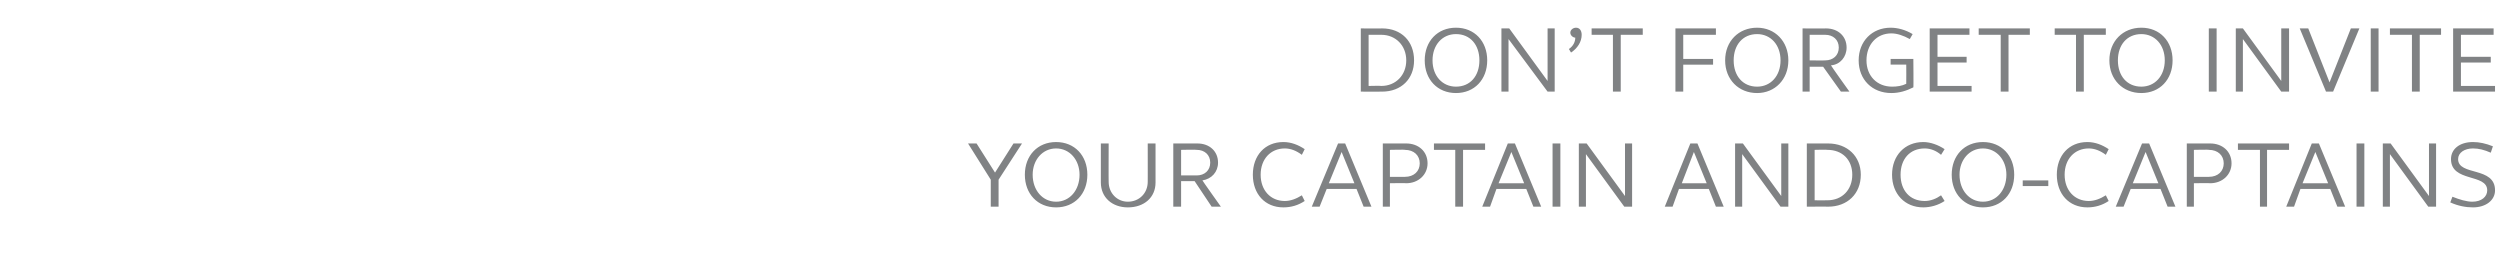
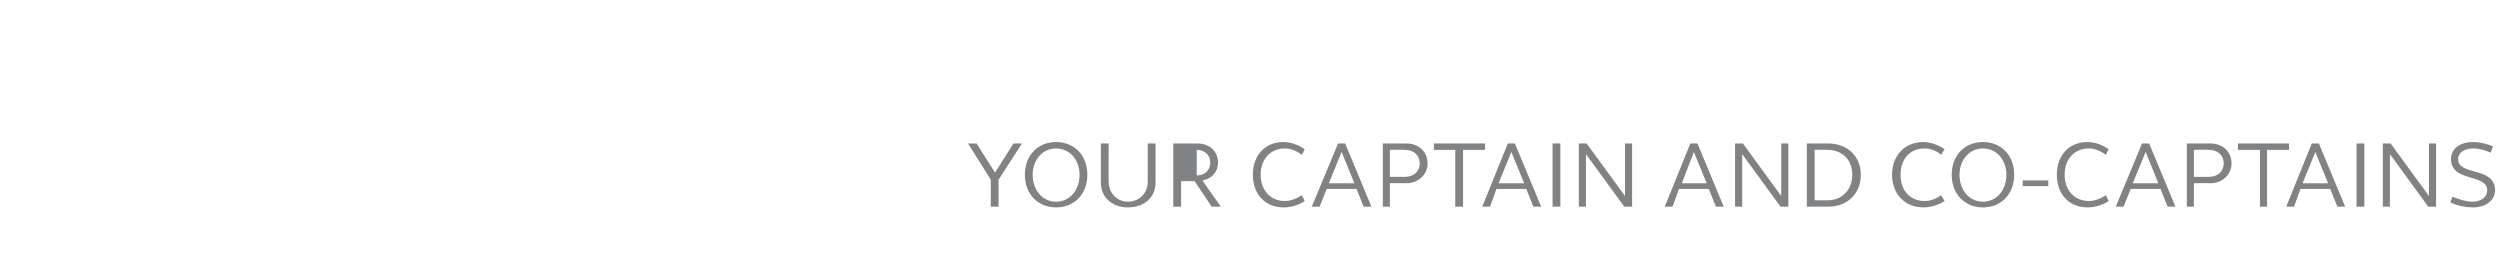
<svg xmlns="http://www.w3.org/2000/svg" version="1.1" width="352px" height="37.3px" viewBox="0 -3 352 37.3" style="top:-3px">
  <desc>don’t forget to invite your captain and co captains</desc>
  <defs />
  <g id="Polygon49779">
-     <path d="m139.5 22.3l-3.2-5.1l1.2 0l2.6 4.1l2.6-4.1l1.2 0l-3.3 5.1l0 3.8l-1.1 0l0-3.8zm4.8-.7c0-2.7 1.8-4.6 4.4-4.6c2.6 0 4.4 1.9 4.4 4.6c0 2.7-1.8 4.6-4.4 4.6c-2.6 0-4.4-1.9-4.4-4.6zm7.7 0c0-2.1-1.4-3.7-3.3-3.7c-1.9 0-3.3 1.6-3.3 3.7c0 2.2 1.4 3.8 3.3 3.8c1.9 0 3.3-1.6 3.3-3.8zm3 1.1c-.01-.02 0-5.5 0-5.5l1.1 0c0 0-.02 5.44 0 5.4c0 1.6 1.2 2.8 2.7 2.8c1.6 0 2.8-1.2 2.8-2.8c.01.04 0-5.4 0-5.4l1.1 0c0 0 0 5.48 0 5.5c0 2.1-1.6 3.5-3.9 3.5c-2.2 0-3.8-1.4-3.8-3.5zm10.2-5.5c0 0 3.43-.01 3.4 0c1.7 0 2.9 1.1 2.9 2.7c0 1.3-.9 2.3-2.2 2.5c-.04-.01 2.6 3.7 2.6 3.7l-1.3 0l-2.4-3.6l-1.9 0l0 3.6l-1.1 0l0-8.9zm3.3 4.5c1.1 0 1.9-.7 1.9-1.8c0-1.1-.8-1.8-1.9-1.8c-.03-.05-2.2 0-2.2 0l0 3.6c0 0 2.17-.01 2.2 0zm7.9-.1c0-2.7 1.7-4.6 4.3-4.6c1.1 0 2.1.4 3 1c0 0-.4.8-.4.8c-.8-.6-1.6-.9-2.4-.9c-2 0-3.4 1.5-3.4 3.7c0 2.2 1.4 3.7 3.4 3.7c.8 0 1.6-.3 2.4-.8c0 0 .4.8.4.8c-.9.6-1.9.9-3 .9c-2.6 0-4.3-1.9-4.3-4.6zm12-4.4l1 0l3.7 8.9l-1.1 0l-1-2.5l-4.2 0l-1 2.5l-1.1 0l3.7-8.9zm2.3 5.6l-1.8-4.4l-1.8 4.4l3.6 0zm4-5.6c0 0 3.31-.01 3.3 0c1.7 0 3 1.1 3 2.8c0 1.6-1.3 2.8-3 2.8c.01-.04-2.3 0-2.3 0l0 3.3l-1 0l0-8.9zm3.1 4.7c1.3 0 2.1-.8 2.1-1.9c0-1.1-.8-1.9-2.1-1.9c.05-.05-2.1 0-2.1 0l0 3.8c0 0 2.15 0 2.1 0zm7.1-3.8l-3 0l0-.9l7.2 0l0 .9l-3.1 0l0 8l-1.1 0l0-8zm7.4-.9l1 0l3.7 8.9l-1.1 0l-1-2.5l-4.2 0l-.9 2.5l-1.1 0l3.6-8.9zm2.3 5.6l-1.8-4.4l-1.8 4.4l3.6 0zm4-5.6l1.1 0l0 8.9l-1.1 0l0-8.9zm3.7 0l1.1 0l5.4 7.4l0-7.4l1 0l0 8.9l-1.1 0l-5.4-7.4l0 7.4l-1 0l0-8.9zm15.7 0l1 0l3.7 8.9l-1.1 0l-1-2.5l-4.2 0l-.9 2.5l-1.1 0l3.6-8.9zm2.3 5.6l-1.8-4.4l-1.7 4.4l3.5 0zm4-5.6l1.1 0l5.4 7.4l0-7.4l1 0l0 8.9l-1.1 0l-5.4-7.4l0 7.4l-1 0l0-8.9zm10.1 0c0 0 3.03-.01 3 0c2.7 0 4.6 1.8 4.6 4.4c0 2.7-1.9 4.5-4.6 4.5c.03-.02-3 0-3 0l0-8.9zm2.9 8c2.1 0 3.5-1.5 3.5-3.6c0-2.1-1.4-3.5-3.5-3.5c.02-.05-1.8 0-1.8 0l0 7.1c0 0 1.82.02 1.8 0zm9.1-3.6c0-2.7 1.8-4.6 4.4-4.6c1 0 2.1.4 3 1c0 0-.5.8-.5.8c-.7-.6-1.5-.9-2.3-.9c-2.1 0-3.4 1.5-3.4 3.7c0 2.2 1.3 3.7 3.4 3.7c.8 0 1.6-.3 2.3-.8c0 0 .5.8.5.8c-.9.6-2 .9-3 .9c-2.6 0-4.4-1.9-4.4-4.6zm8.4 0c0-2.7 1.8-4.6 4.4-4.6c2.6 0 4.4 1.9 4.4 4.6c0 2.7-1.8 4.6-4.4 4.6c-2.6 0-4.4-1.9-4.4-4.6zm7.7 0c0-2.1-1.4-3.7-3.3-3.7c-1.9 0-3.3 1.6-3.3 3.7c0 2.2 1.4 3.8 3.3 3.8c1.9 0 3.3-1.6 3.3-3.8zm2.3.8l3.6 0l0 .8l-3.6 0l0-.8zm4.8-.8c0-2.7 1.7-4.6 4.3-4.6c1.1 0 2.1.4 3 1c0 0-.4.8-.4.8c-.8-.6-1.6-.9-2.4-.9c-2 0-3.4 1.5-3.4 3.7c0 2.2 1.4 3.7 3.4 3.7c.8 0 1.6-.3 2.4-.8c0 0 .4.8.4.8c-.9.6-1.9.9-3 .9c-2.6 0-4.3-1.9-4.3-4.6zm12-4.4l1 0l3.7 8.9l-1.1 0l-1-2.5l-4.2 0l-1 2.5l-1.1 0l3.7-8.9zm2.3 5.6l-1.8-4.4l-1.8 4.4l3.6 0zm4-5.6c0 0 3.31-.01 3.3 0c1.7 0 3 1.1 3 2.8c0 1.6-1.3 2.8-3 2.8c.01-.04-2.3 0-2.3 0l0 3.3l-1 0l0-8.9zm3.1 4.7c1.3 0 2.1-.8 2.1-1.9c0-1.1-.8-1.9-2.1-1.9c.05-.05-2.1 0-2.1 0l0 3.8c0 0 2.15 0 2.1 0zm7.2-3.8l-3.1 0l0-.9l7.2 0l0 .9l-3.1 0l0 8l-1 0l0-8zm7.3-.9l1 0l3.7 8.9l-1.1 0l-1-2.5l-4.2 0l-.9 2.5l-1.1 0l3.6-8.9zm2.3 5.6l-1.8-4.4l-1.8 4.4l3.6 0zm4-5.6l1.1 0l0 8.9l-1.1 0l0-8.9zm3.7 0l1.1 0l5.4 7.4l0-7.4l1 0l0 8.9l-1.1 0l-5.4-7.4l0 7.4l-1 0l0-8.9zm9.5 8.3c0 0 .3-.8.3-.8c1 .4 2 .7 2.8.7c1.3 0 2.1-.7 2.1-1.6c0-2.4-5.1-1.1-5.1-4.4c0-1.4 1.2-2.4 3.1-2.4c.9 0 1.8.2 2.8.6c0 0-.3.9-.3.9c-.9-.4-1.7-.6-2.5-.6c-1.2 0-2.1.6-2.1 1.5c0 2.4 5.2 1 5.2 4.4c0 1.4-1.3 2.4-3.1 2.4c-1 0-2.1-.2-3.2-.7z" stroke="none" fill="#808284" />
+     <path d="m139.5 22.3l-3.2-5.1l1.2 0l2.6 4.1l2.6-4.1l1.2 0l-3.3 5.1l0 3.8l-1.1 0l0-3.8zm4.8-.7c0-2.7 1.8-4.6 4.4-4.6c2.6 0 4.4 1.9 4.4 4.6c0 2.7-1.8 4.6-4.4 4.6c-2.6 0-4.4-1.9-4.4-4.6zm7.7 0c0-2.1-1.4-3.7-3.3-3.7c-1.9 0-3.3 1.6-3.3 3.7c0 2.2 1.4 3.8 3.3 3.8c1.9 0 3.3-1.6 3.3-3.8zm3 1.1c-.01-.02 0-5.5 0-5.5l1.1 0c0 0-.02 5.44 0 5.4c0 1.6 1.2 2.8 2.7 2.8c1.6 0 2.8-1.2 2.8-2.8c.01.04 0-5.4 0-5.4l1.1 0c0 0 0 5.48 0 5.5c0 2.1-1.6 3.5-3.9 3.5c-2.2 0-3.8-1.4-3.8-3.5zm10.2-5.5c0 0 3.43-.01 3.4 0c1.7 0 2.9 1.1 2.9 2.7c0 1.3-.9 2.3-2.2 2.5c-.04-.01 2.6 3.7 2.6 3.7l-1.3 0l-2.4-3.6l-1.9 0l0 3.6l-1.1 0l0-8.9zm3.3 4.5c1.1 0 1.9-.7 1.9-1.8c0-1.1-.8-1.8-1.9-1.8l0 3.6c0 0 2.17-.01 2.2 0zm7.9-.1c0-2.7 1.7-4.6 4.3-4.6c1.1 0 2.1.4 3 1c0 0-.4.8-.4.8c-.8-.6-1.6-.9-2.4-.9c-2 0-3.4 1.5-3.4 3.7c0 2.2 1.4 3.7 3.4 3.7c.8 0 1.6-.3 2.4-.8c0 0 .4.8.4.8c-.9.6-1.9.9-3 .9c-2.6 0-4.3-1.9-4.3-4.6zm12-4.4l1 0l3.7 8.9l-1.1 0l-1-2.5l-4.2 0l-1 2.5l-1.1 0l3.7-8.9zm2.3 5.6l-1.8-4.4l-1.8 4.4l3.6 0zm4-5.6c0 0 3.31-.01 3.3 0c1.7 0 3 1.1 3 2.8c0 1.6-1.3 2.8-3 2.8c.01-.04-2.3 0-2.3 0l0 3.3l-1 0l0-8.9zm3.1 4.7c1.3 0 2.1-.8 2.1-1.9c0-1.1-.8-1.9-2.1-1.9c.05-.05-2.1 0-2.1 0l0 3.8c0 0 2.15 0 2.1 0zm7.1-3.8l-3 0l0-.9l7.2 0l0 .9l-3.1 0l0 8l-1.1 0l0-8zm7.4-.9l1 0l3.7 8.9l-1.1 0l-1-2.5l-4.2 0l-.9 2.5l-1.1 0l3.6-8.9zm2.3 5.6l-1.8-4.4l-1.8 4.4l3.6 0zm4-5.6l1.1 0l0 8.9l-1.1 0l0-8.9zm3.7 0l1.1 0l5.4 7.4l0-7.4l1 0l0 8.9l-1.1 0l-5.4-7.4l0 7.4l-1 0l0-8.9zm15.7 0l1 0l3.7 8.9l-1.1 0l-1-2.5l-4.2 0l-.9 2.5l-1.1 0l3.6-8.9zm2.3 5.6l-1.8-4.4l-1.7 4.4l3.5 0zm4-5.6l1.1 0l5.4 7.4l0-7.4l1 0l0 8.9l-1.1 0l-5.4-7.4l0 7.4l-1 0l0-8.9zm10.1 0c0 0 3.03-.01 3 0c2.7 0 4.6 1.8 4.6 4.4c0 2.7-1.9 4.5-4.6 4.5c.03-.02-3 0-3 0l0-8.9zm2.9 8c2.1 0 3.5-1.5 3.5-3.6c0-2.1-1.4-3.5-3.5-3.5c.02-.05-1.8 0-1.8 0l0 7.1c0 0 1.82.02 1.8 0zm9.1-3.6c0-2.7 1.8-4.6 4.4-4.6c1 0 2.1.4 3 1c0 0-.5.8-.5.8c-.7-.6-1.5-.9-2.3-.9c-2.1 0-3.4 1.5-3.4 3.7c0 2.2 1.3 3.7 3.4 3.7c.8 0 1.6-.3 2.3-.8c0 0 .5.8.5.8c-.9.6-2 .9-3 .9c-2.6 0-4.4-1.9-4.4-4.6zm8.4 0c0-2.7 1.8-4.6 4.4-4.6c2.6 0 4.4 1.9 4.4 4.6c0 2.7-1.8 4.6-4.4 4.6c-2.6 0-4.4-1.9-4.4-4.6zm7.7 0c0-2.1-1.4-3.7-3.3-3.7c-1.9 0-3.3 1.6-3.3 3.7c0 2.2 1.4 3.8 3.3 3.8c1.9 0 3.3-1.6 3.3-3.8zm2.3.8l3.6 0l0 .8l-3.6 0l0-.8zm4.8-.8c0-2.7 1.7-4.6 4.3-4.6c1.1 0 2.1.4 3 1c0 0-.4.8-.4.8c-.8-.6-1.6-.9-2.4-.9c-2 0-3.4 1.5-3.4 3.7c0 2.2 1.4 3.7 3.4 3.7c.8 0 1.6-.3 2.4-.8c0 0 .4.8.4.8c-.9.6-1.9.9-3 .9c-2.6 0-4.3-1.9-4.3-4.6zm12-4.4l1 0l3.7 8.9l-1.1 0l-1-2.5l-4.2 0l-1 2.5l-1.1 0l3.7-8.9zm2.3 5.6l-1.8-4.4l-1.8 4.4l3.6 0zm4-5.6c0 0 3.31-.01 3.3 0c1.7 0 3 1.1 3 2.8c0 1.6-1.3 2.8-3 2.8c.01-.04-2.3 0-2.3 0l0 3.3l-1 0l0-8.9zm3.1 4.7c1.3 0 2.1-.8 2.1-1.9c0-1.1-.8-1.9-2.1-1.9c.05-.05-2.1 0-2.1 0l0 3.8c0 0 2.15 0 2.1 0zm7.2-3.8l-3.1 0l0-.9l7.2 0l0 .9l-3.1 0l0 8l-1 0l0-8zm7.3-.9l1 0l3.7 8.9l-1.1 0l-1-2.5l-4.2 0l-.9 2.5l-1.1 0l3.6-8.9zm2.3 5.6l-1.8-4.4l-1.8 4.4l3.6 0zm4-5.6l1.1 0l0 8.9l-1.1 0l0-8.9zm3.7 0l1.1 0l5.4 7.4l0-7.4l1 0l0 8.9l-1.1 0l-5.4-7.4l0 7.4l-1 0l0-8.9zm9.5 8.3c0 0 .3-.8.3-.8c1 .4 2 .7 2.8.7c1.3 0 2.1-.7 2.1-1.6c0-2.4-5.1-1.1-5.1-4.4c0-1.4 1.2-2.4 3.1-2.4c.9 0 1.8.2 2.8.6c0 0-.3.9-.3.9c-.9-.4-1.7-.6-2.5-.6c-1.2 0-2.1.6-2.1 1.5c0 2.4 5.2 1 5.2 4.4c0 1.4-1.3 2.4-3.1 2.4c-1 0-2.1-.2-3.2-.7z" stroke="none" fill="#808284" />
  </g>
  <g id="Polygon49778">
-     <path d="m191.6 1c0 0 2.97.03 3 0c2.7 0 4.5 1.8 4.5 4.5c0 2.6-1.8 4.4-4.5 4.4c-.03.02-3 0-3 0l0-8.9zm2.9 8.1c2 0 3.5-1.5 3.5-3.6c0-2.1-1.5-3.6-3.5-3.6c-.04-.01-1.8 0-1.8 0l0 7.2c0 0 1.76-.04 1.8 0zm6.1-3.6c0-2.7 1.8-4.6 4.4-4.6c2.6 0 4.4 1.9 4.4 4.6c0 2.7-1.8 4.6-4.4 4.6c-2.6 0-4.4-1.9-4.4-4.6zm7.7 0c0-2.2-1.3-3.7-3.3-3.7c-1.9 0-3.3 1.5-3.3 3.7c0 2.2 1.4 3.7 3.3 3.7c2 0 3.3-1.5 3.3-3.7zm3.1-4.5l1.1 0l5.4 7.4l0-7.4l1 0l0 8.9l-1 0l-5.5-7.4l0 7.4l-1 0l0-8.9zm9.5 2.9c.6-.4.9-1 .9-1.6c-.3 0-.7-.3-.7-.7c0-.4.4-.7.8-.7c.5 0 .8.4.8 1c0 1-.6 1.9-1.5 2.5c0 0-.3-.5-.3-.5zm6.2-2l-3 0l0-.9l7.2 0l0 .9l-3.1 0l0 8l-1.1 0l0-8zm8.8-.9l5.7 0l0 .9l-4.6 0l0 3.4l4.2 0l0 .8l-4.2 0l0 3.8l-1.1 0l0-8.9zm7 4.5c0-2.7 1.9-4.6 4.5-4.6c2.5 0 4.4 1.9 4.4 4.6c0 2.7-1.9 4.6-4.4 4.6c-2.6 0-4.5-1.9-4.5-4.6zm7.8 0c0-2.2-1.4-3.7-3.3-3.7c-2 0-3.3 1.5-3.3 3.7c0 2.2 1.3 3.7 3.3 3.7c1.9 0 3.3-1.5 3.3-3.7zm3.1-4.5c0 0 3.34.03 3.3 0c1.7 0 2.9 1.1 2.9 2.7c0 1.3-.9 2.4-2.2 2.5c-.03.03 2.6 3.7 2.6 3.7l-1.2 0l-2.5-3.5l-1.9 0l0 3.5l-1 0l0-8.9zm3.2 4.5c1.1 0 1.9-.7 1.9-1.8c0-1.1-.8-1.8-1.9-1.8c-.02-.01-2.2 0-2.2 0l0 3.6c0 0 2.18.03 2.2 0zm4.7 0c0-2.7 1.9-4.6 4.5-4.6c1 0 2.1.3 3.1.9c0 0-.4.7-.4.7c-.9-.5-1.8-.8-2.6-.8c-2.1 0-3.5 1.6-3.5 3.8c0 2.2 1.5 3.7 3.6 3.7c.7 0 1.4-.1 2-.4c.02-.03 0-2.7 0-2.7l-2.2 0l0-.8l3.2 0c0 0 .04 4.05 0 4c-1 .5-2 .8-3.1.8c-2.7 0-4.6-1.9-4.6-4.6zm10-4.5l5.6 0l0 .9l-4.5 0l0 3.1l4.1 0l0 .8l-4.1 0l0 3.3l4.8 0l0 .8l-5.9 0l0-8.9zm10 .9l-3.1 0l0-.9l7.2 0l0 .9l-3 0l0 8l-1.1 0l0-8zm10.6 0l-3 0l0-.9l7.2 0l0 .9l-3.1 0l0 8l-1.1 0l0-8zm4.7 3.6c0-2.7 1.9-4.6 4.5-4.6c2.6 0 4.4 1.9 4.4 4.6c0 2.7-1.8 4.6-4.4 4.6c-2.6 0-4.5-1.9-4.5-4.6zm7.8 0c0-2.2-1.4-3.7-3.3-3.7c-2 0-3.3 1.5-3.3 3.7c0 2.2 1.3 3.7 3.3 3.7c1.9 0 3.3-1.5 3.3-3.7zm6.2-4.5l1.1 0l0 8.9l-1.1 0l0-8.9zm3.8 0l1 0l5.4 7.4l0-7.4l1.1 0l0 8.9l-1.1 0l-5.4-7.4l0 7.4l-1 0l0-8.9zm9 0l1.2 0l3 7.6l3-7.6l1.2 0l-3.7 8.9l-1 0l-3.7-8.9zm10 0l1.1 0l0 8.9l-1.1 0l0-8.9zm5.8.9l-3.1 0l0-.9l7.2 0l0 .9l-3 0l0 8l-1.1 0l0-8zm5.8-.9l5.7 0l0 .9l-4.6 0l0 3.1l4.2 0l0 .8l-4.2 0l0 3.3l4.8 0l0 .8l-5.9 0l0-8.9z" stroke="none" fill="#808284" />
-   </g>
+     </g>
</svg>